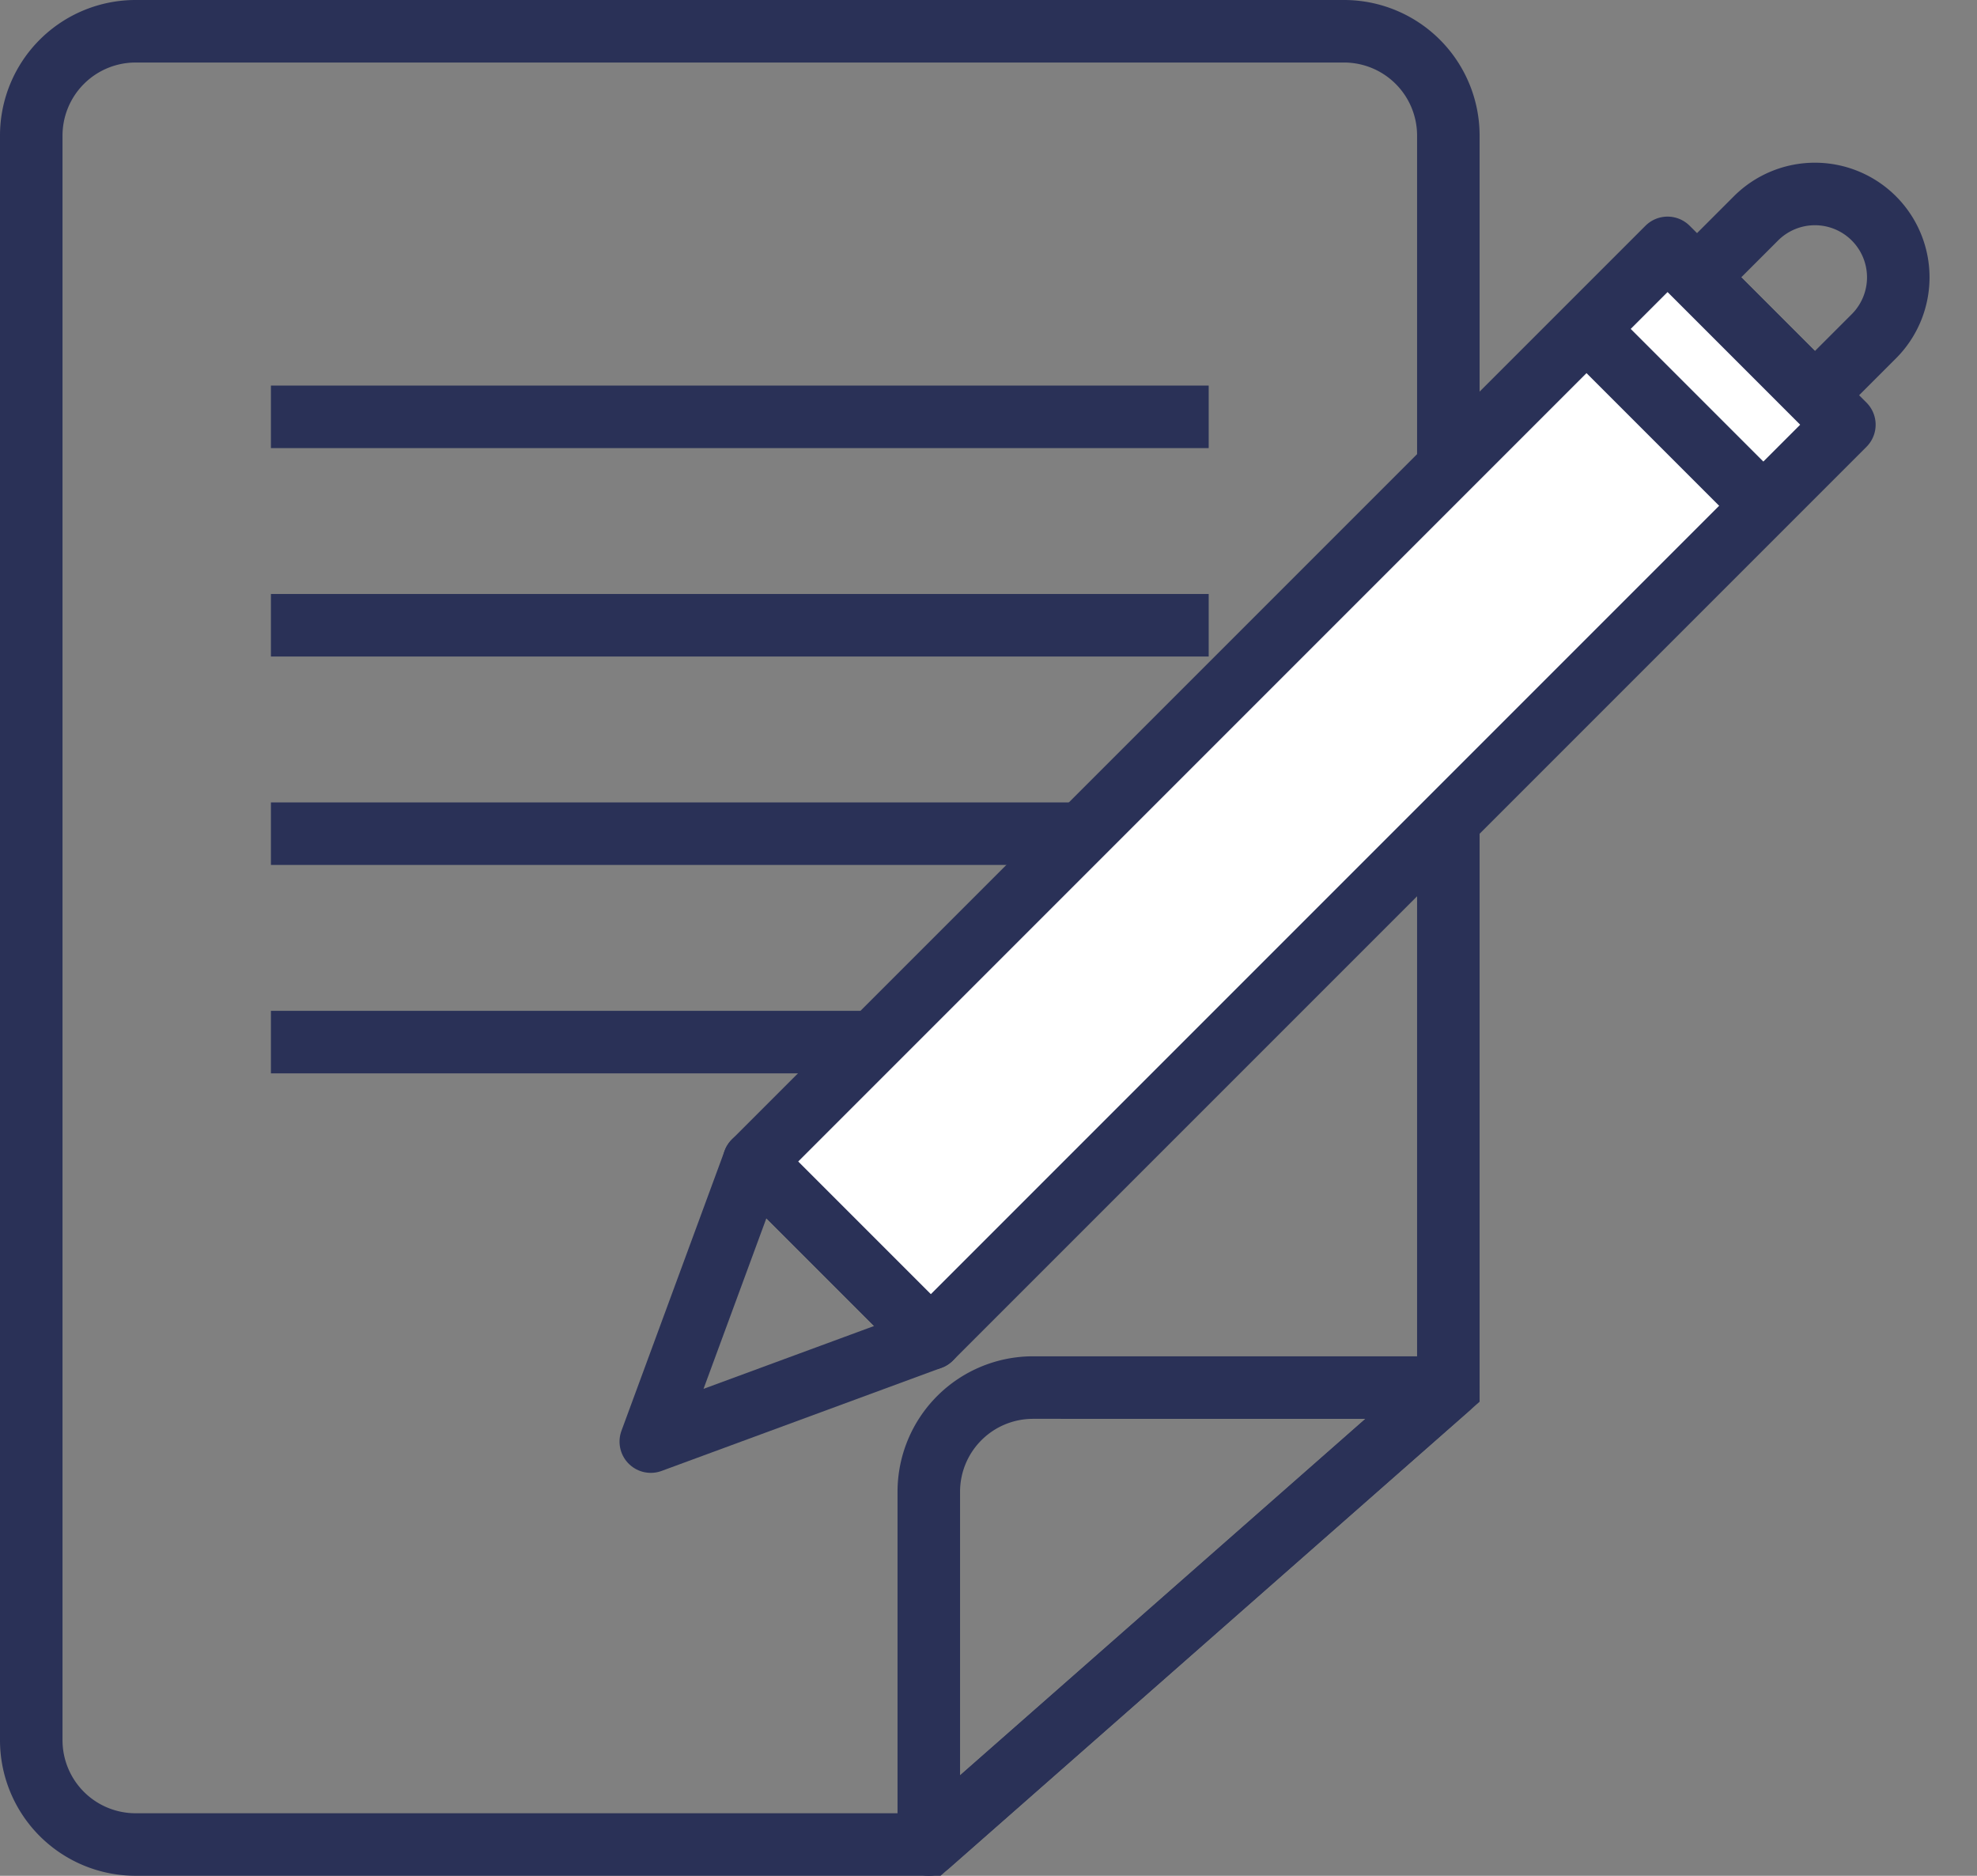
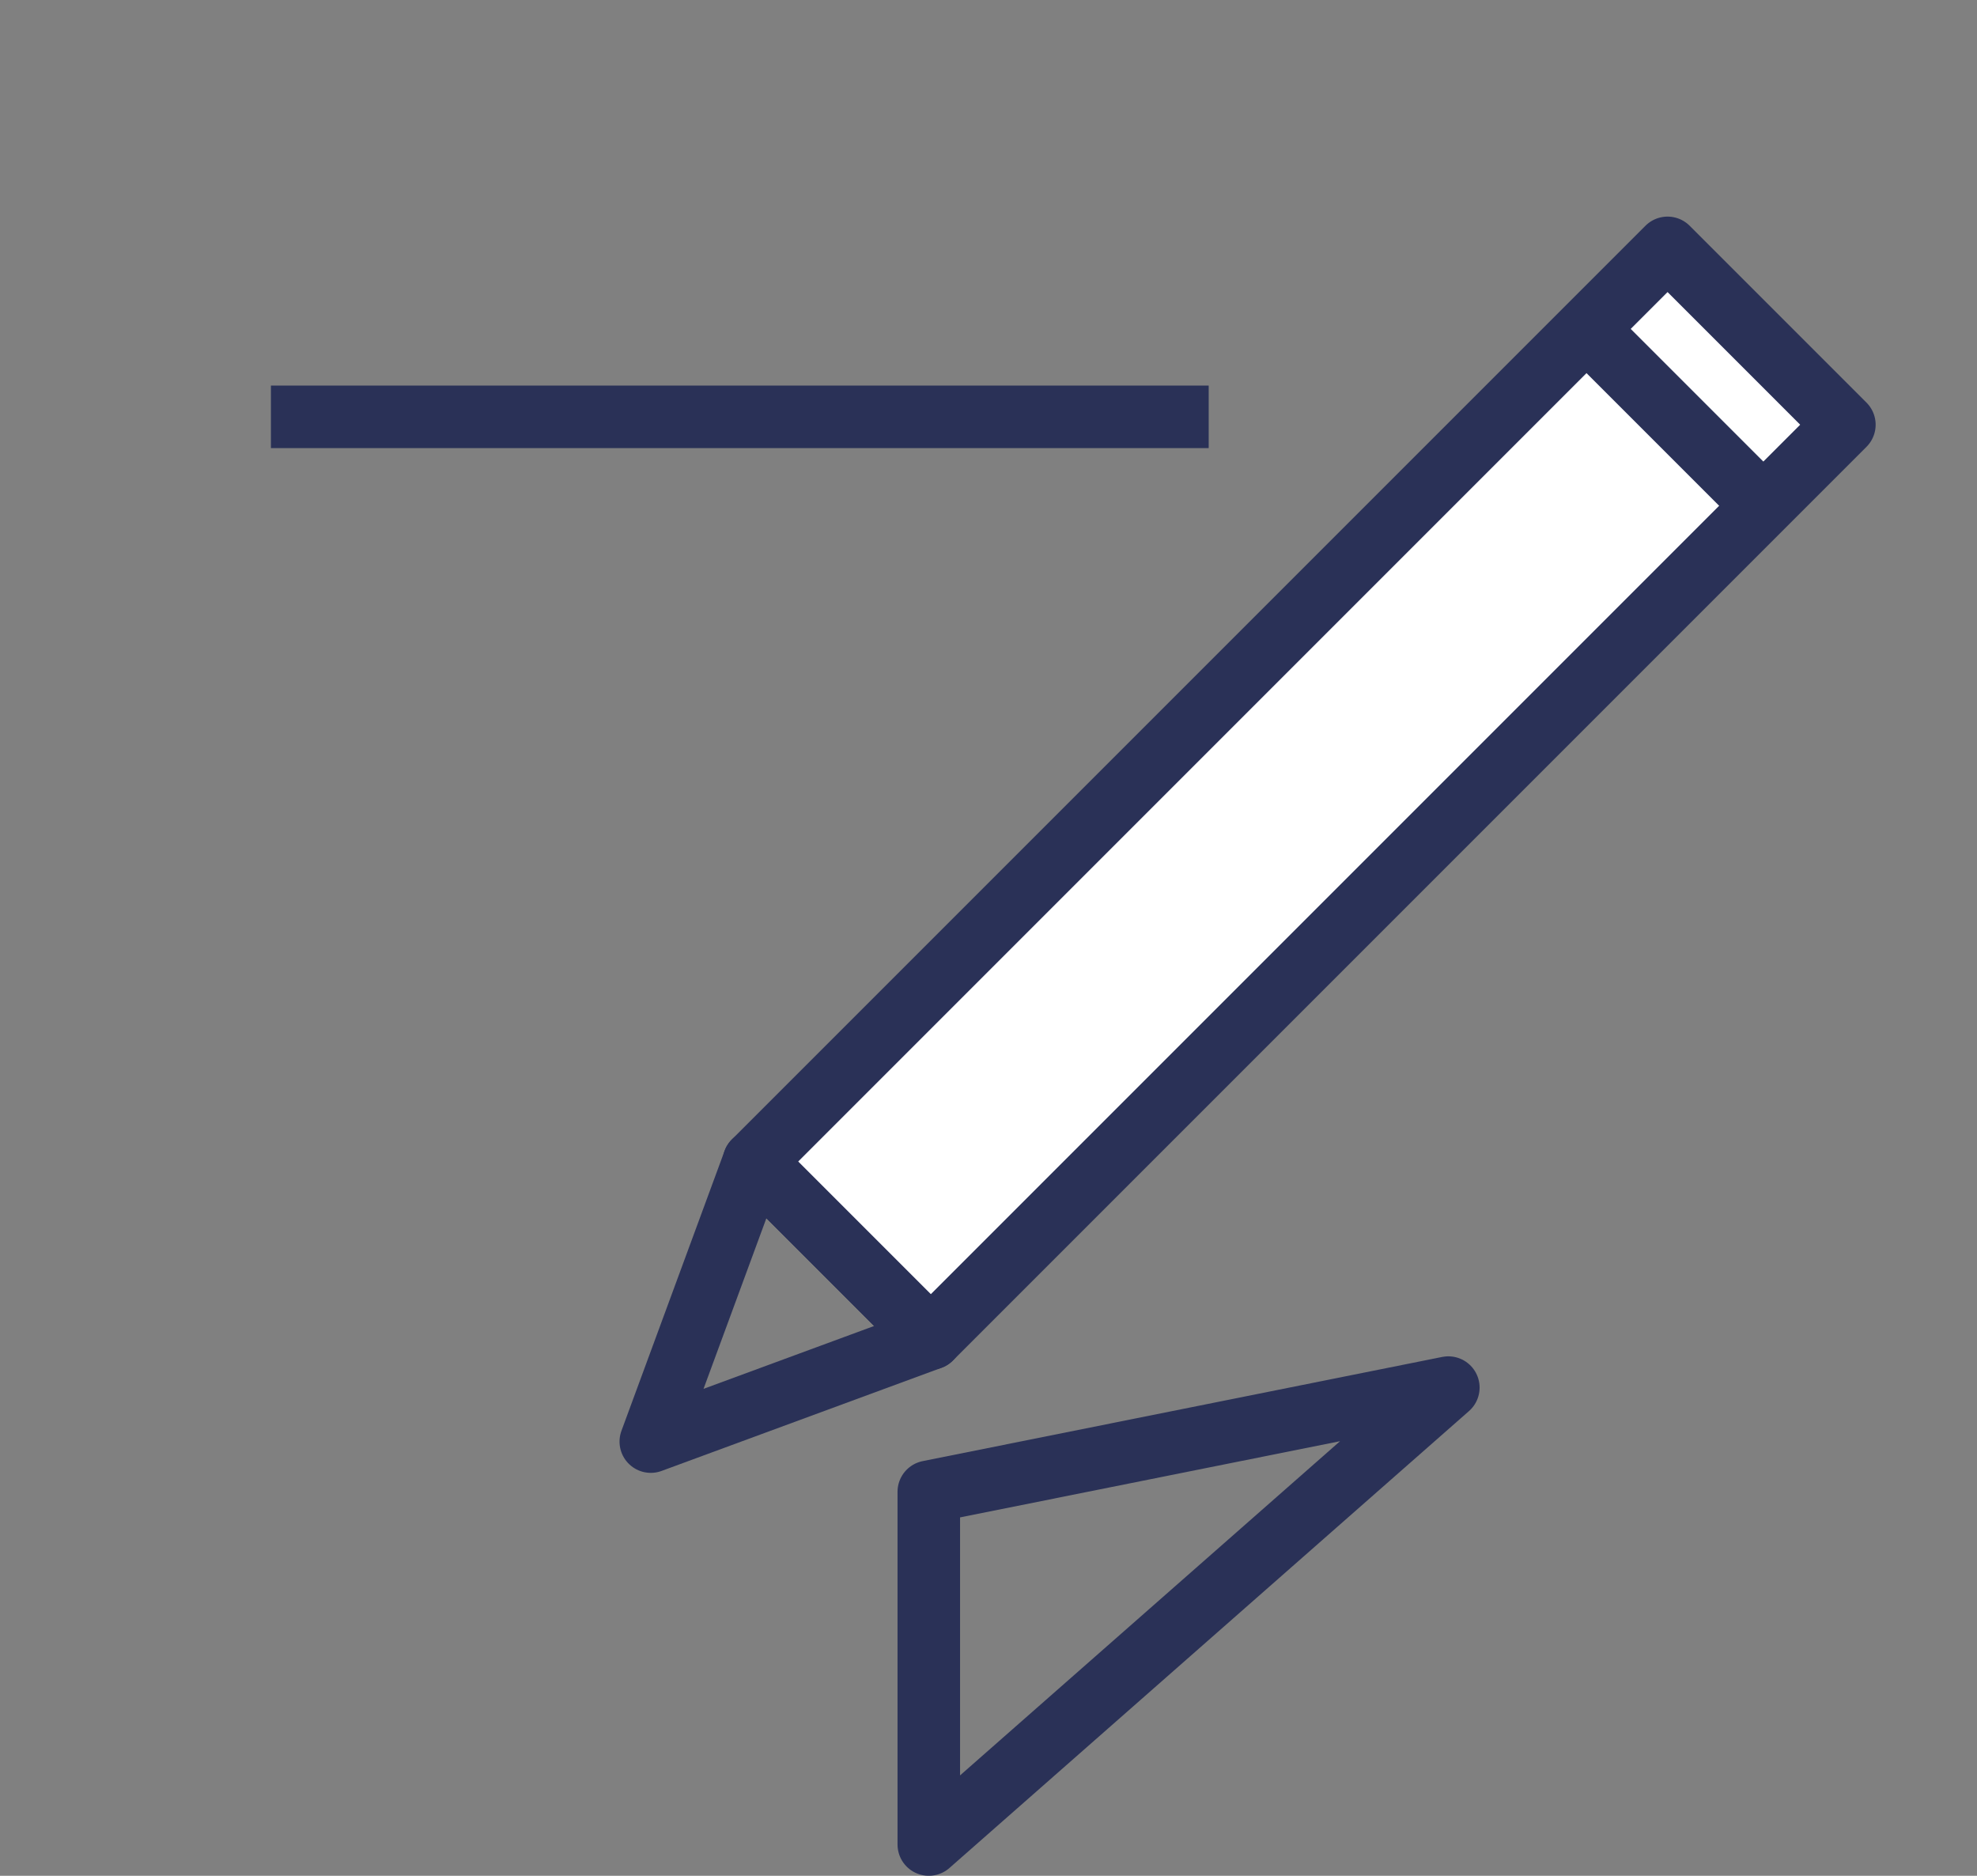
<svg xmlns="http://www.w3.org/2000/svg" width="94.868" height="90.001" viewBox="0 0 94.868 90.001">
  <rect x="0" y="0" width="94.868" height="90.001" fill="#808080" stroke="none" />
  <g id="그룹_28623" data-name="그룹 28623" transform="translate(-6855.5 20592.5)">
-     <path id="빼기_2" data-name="빼기 2" d="M43.068,87H5a5.006,5.006,0,0,1-5-5V5A5.006,5.006,0,0,1,5,0H63a5.006,5.006,0,0,1,5,5V65.076L43.068,87Z" transform="translate(6857 -20591)" fill="none" stroke="#2a3157" stroke-width="3" />
-     <path id="교차_5" data-name="교차 5" d="M0,21.923,24.931,0V16.924a5,5,0,0,1-5,5Z" transform="translate(6925 -20504) rotate(180)" fill="none" stroke="#2a3157" stroke-linecap="round" stroke-linejoin="round" stroke-width="3" />
+     <path id="교차_5" data-name="교차 5" d="M0,21.923,24.931,0V16.924Z" transform="translate(6925 -20504) rotate(180)" fill="none" stroke="#2a3157" stroke-linecap="round" stroke-linejoin="round" stroke-width="3" />
    <line id="선_2375" data-name="선 2375" x2="45" transform="translate(6868.5 -20572.5)" fill="none" stroke="#2a3157" stroke-width="3" />
-     <line id="선_2376" data-name="선 2376" x2="45" transform="translate(6868.5 -20562.5)" fill="none" stroke="#2a3157" stroke-width="3" />
-     <line id="선_2377" data-name="선 2377" x2="45" transform="translate(6868.5 -20552.5)" fill="none" stroke="#2a3157" stroke-width="3" />
-     <line id="선_2378" data-name="선 2378" x2="45" transform="translate(6868.5 -20542.5)" fill="none" stroke="#2a3157" stroke-width="3" />
    <g id="그룹_28622" data-name="그룹 28622" transform="translate(-12519.817 -10935.671) rotate(45)">
-       <path id="사각형_17695" data-name="사각형 17695" d="M4,0H4A4,4,0,0,1,8,4V8A0,0,0,0,1,8,8H0A0,0,0,0,1,0,8V4A4,4,0,0,1,4,0Z" transform="translate(6939 -20585)" fill="none" stroke="#2a3157" stroke-width="3" />
      <rect id="사각형_17696" data-name="사각형 17696" width="12" height="62" transform="translate(6937 -20577)" fill="#fff" stroke="#2a3157" stroke-linejoin="round" stroke-width="3" />
      <path id="다각형_25" data-name="다각형 25" d="M6,0l6,13H0Z" transform="translate(6949 -20502) rotate(180)" fill="none" stroke="#2a3157" stroke-linejoin="round" stroke-width="3" />
      <line id="선_2379" data-name="선 2379" x2="12" transform="translate(6937.5 -20571.5)" fill="none" stroke="#2a3157" stroke-width="3" />
    </g>
  </g>
</svg>